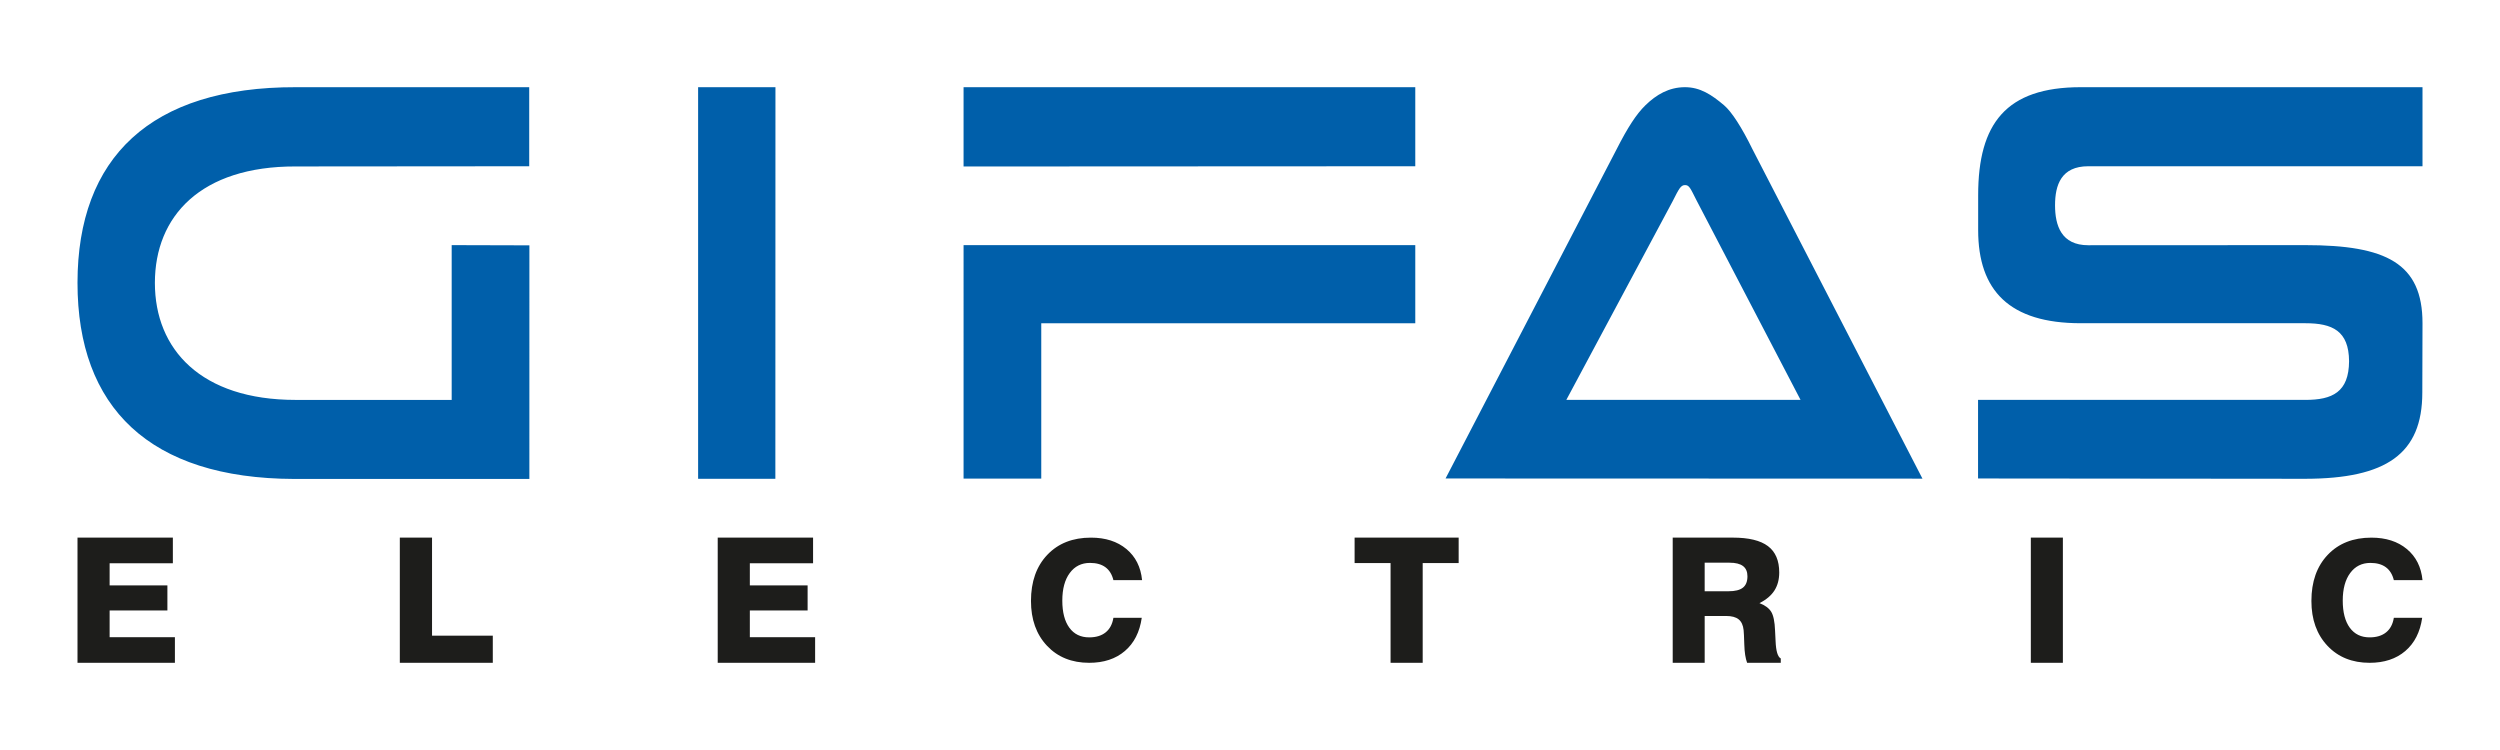
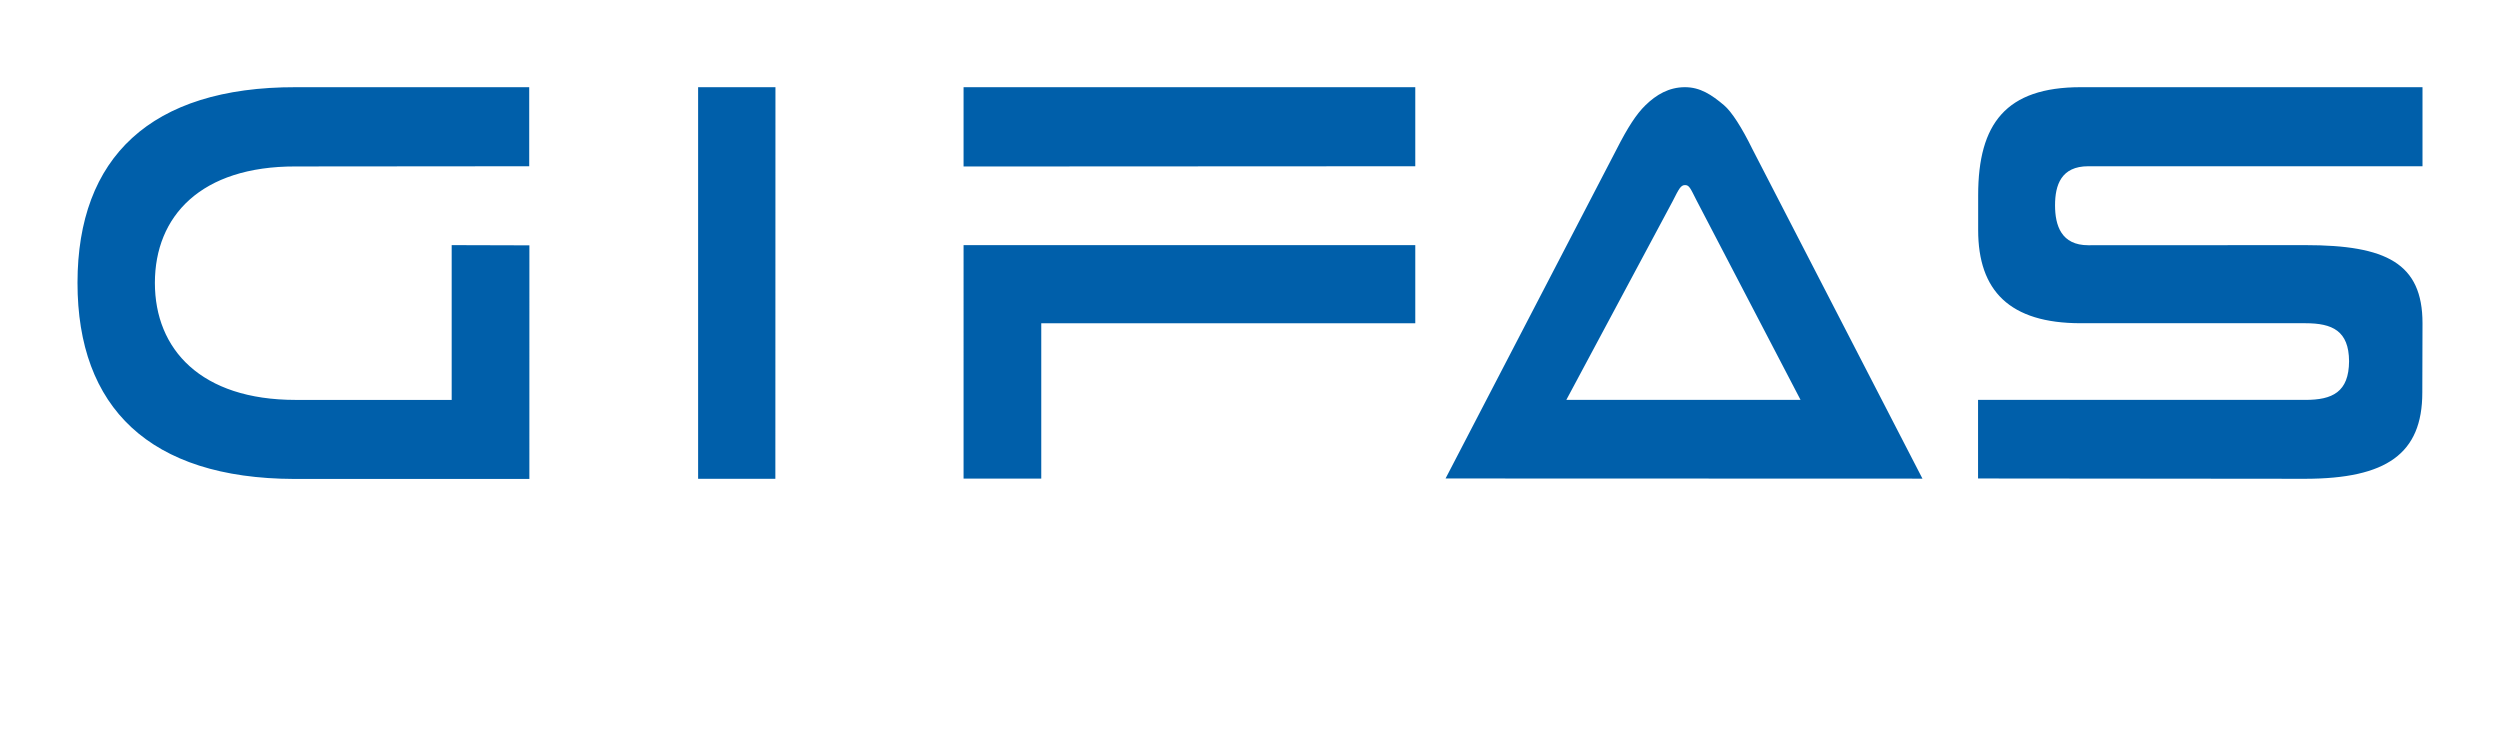
<svg xmlns="http://www.w3.org/2000/svg" viewBox="0 0 500 150">
  <path d="M105.879 49.069l-15.543-.044v30.958H59.131c-18.949 0-28.154-10.12-28.154-23.4 0-13.366 9.204-23.332 28.119-23.292l46.747-.04V17.439H59.166C30.069 17.382 15.515 31.562 15.5 56.536c-.014 24.977 14.422 39.154 43.311 39.253h47.064l.004-46.72zM484.5 17.439v15.812h-66.851c-5.402 0-6.641 3.741-6.641 7.803 0 4.038 1.239 7.993 6.641 7.993l43.427-.021c16.177 0 23.424 3.632 23.424 15.621l-.038 13.869c0 12.266-7.21 17.211-23.387 17.242l-65.466-.062V79.979h65.466c5.399 0 8.7-1.555 8.739-7.731-.039-6.093-3.341-7.602-8.739-7.602h-44.932c-14.231 0-20.51-6.507-20.51-18.614v-6.994c0-14.311 5.559-21.6 20.525-21.6H484.5zm-124.388 62.54l-20.805-39.905c-1.244-2.454-1.456-3.058-2.306-3.058-.862 0-1.233.793-2.477 3.242l-21.26 39.721h46.848zm-71 15.717l34.202-65.83c2.232-4.389 3.964-7.054 5.78-8.821 2.183-2.123 4.687-3.586 7.844-3.607 3.102-.021 5.421 1.538 7.865 3.607 1.531 1.296 3.552 4.431 5.702 8.821l33.987 65.861-95.38-.031zm-6.057-62.445l-90.342.047V17.439h90.342v15.812zm-74.803 62.476h-15.538V49.026h90.342v15.621h-74.804v31.08zm-68.629.03l15.449.002.018-78.32h-15.467z" fill="#005faa" />
-   <path d="M15.5 132.561v-25.038h19.072v5.134H21.925v4.419H33.48v5.014H21.925v5.354h13.056v5.116H15.5zm64.464 0v-25.038h6.443v19.615h12.152v5.423H79.964zm63.579 0v-25.038h19.071v5.134h-12.646v4.419h11.555v5.014h-11.555v5.354h13.056v5.116h-19.481zm84.807-8.994c-.411 2.851-1.536 5.065-3.378 6.636-1.84 1.573-4.217 2.358-7.132 2.358-3.489 0-6.301-1.135-8.438-3.407-2.138-2.273-3.206-5.26-3.206-8.965 0-3.855 1.086-6.929 3.263-9.223 2.175-2.292 5.088-3.44 8.737-3.44 2.892 0 5.255.759 7.086 2.277 1.828 1.519 2.874 3.592 3.133 6.217h-5.734c-.281-1.14-.812-1.998-1.594-2.575-.783-.577-1.812-.865-3.086-.865-1.706 0-3.055.674-4.049 2.02-.993 1.346-1.489 3.186-1.489 5.523 0 2.325.469 4.132 1.408 5.42.94 1.286 2.262 1.93 3.969 1.93 1.371 0 2.469-.335 3.296-1.003.826-.667 1.341-1.634 1.546-2.905h5.668zm49.763 8.994v-19.954h-7.192v-5.083h20.811v5.083h-7.194v19.954h-6.425zm56.428 0v-25.038h12.017c3.18 0 5.525.566 7.03 1.7 1.505 1.133 2.258 2.889 2.258 5.269 0 1.405-.32 2.608-.961 3.611-.643 1.003-1.639 1.845-2.992 2.524 1.103.421 1.881.99 2.334 1.71.455.719.717 1.986.786 3.799.033.509.068 1.196.102 2.056.078 2.017.427 3.185 1.04 3.503v.865h-6.733c-.33-.883-.517-2.095-.562-3.637-.047-1.541-.092-2.51-.138-2.907-.102-.975-.431-1.688-.987-2.142-.557-.454-1.392-.679-2.507-.679h-4.293v9.364h-6.394zm6.393-14.312h4.789c1.295 0 2.246-.237 2.854-.713.607-.476.912-1.235.912-2.279 0-.916-.296-1.6-.886-2.047-.59-.448-1.493-.671-2.71-.671h-4.959v5.71zm65.231 14.312v-25.038h6.41v25.038h-6.41zm78.27-8.994c-.412 2.853-1.537 5.065-3.377 6.636-1.84 1.573-4.218 2.358-7.134 2.358-3.486 0-6.298-1.135-8.437-3.407-2.138-2.273-3.206-5.259-3.206-8.965 0-3.853 1.086-6.928 3.263-9.22 2.175-2.294 5.088-3.441 8.738-3.441 2.892 0 5.255.759 7.084 2.277 1.83 1.519 2.875 3.592 3.133 6.217h-5.734c-.281-1.14-.811-1.998-1.594-2.575-.782-.577-1.812-.865-3.085-.865-1.706 0-3.055.674-4.048 2.02-.994 1.346-1.49 3.186-1.49 5.523 0 2.324.469 4.131 1.407 5.418.942 1.286 2.264 1.93 3.969 1.93 1.371 0 2.468-.335 3.296-1.002.826-.668 1.341-1.636 1.546-2.907h5.669z" fill="#1d1d1b" />
</svg>